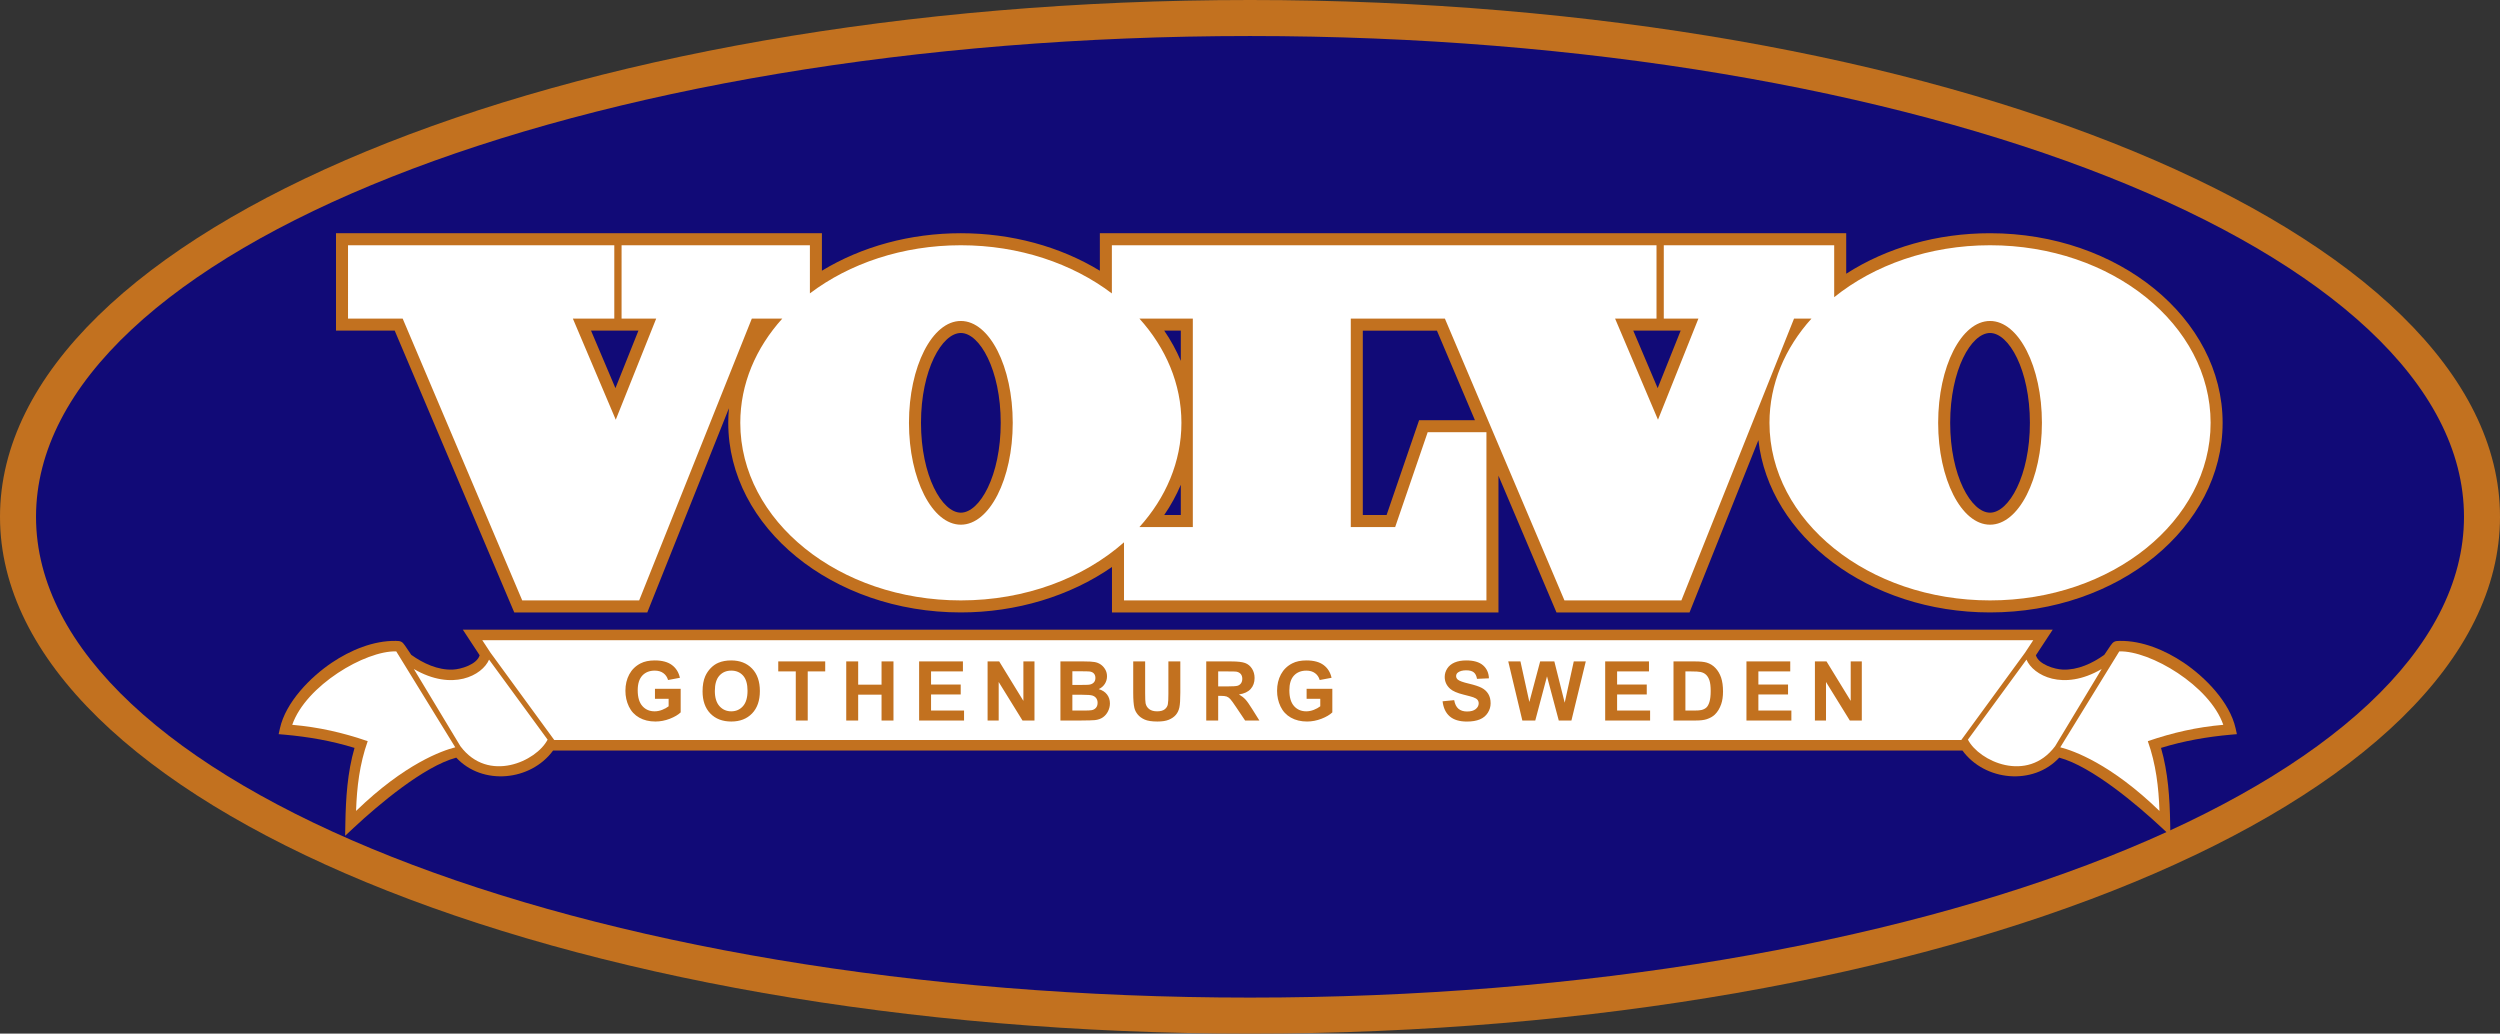
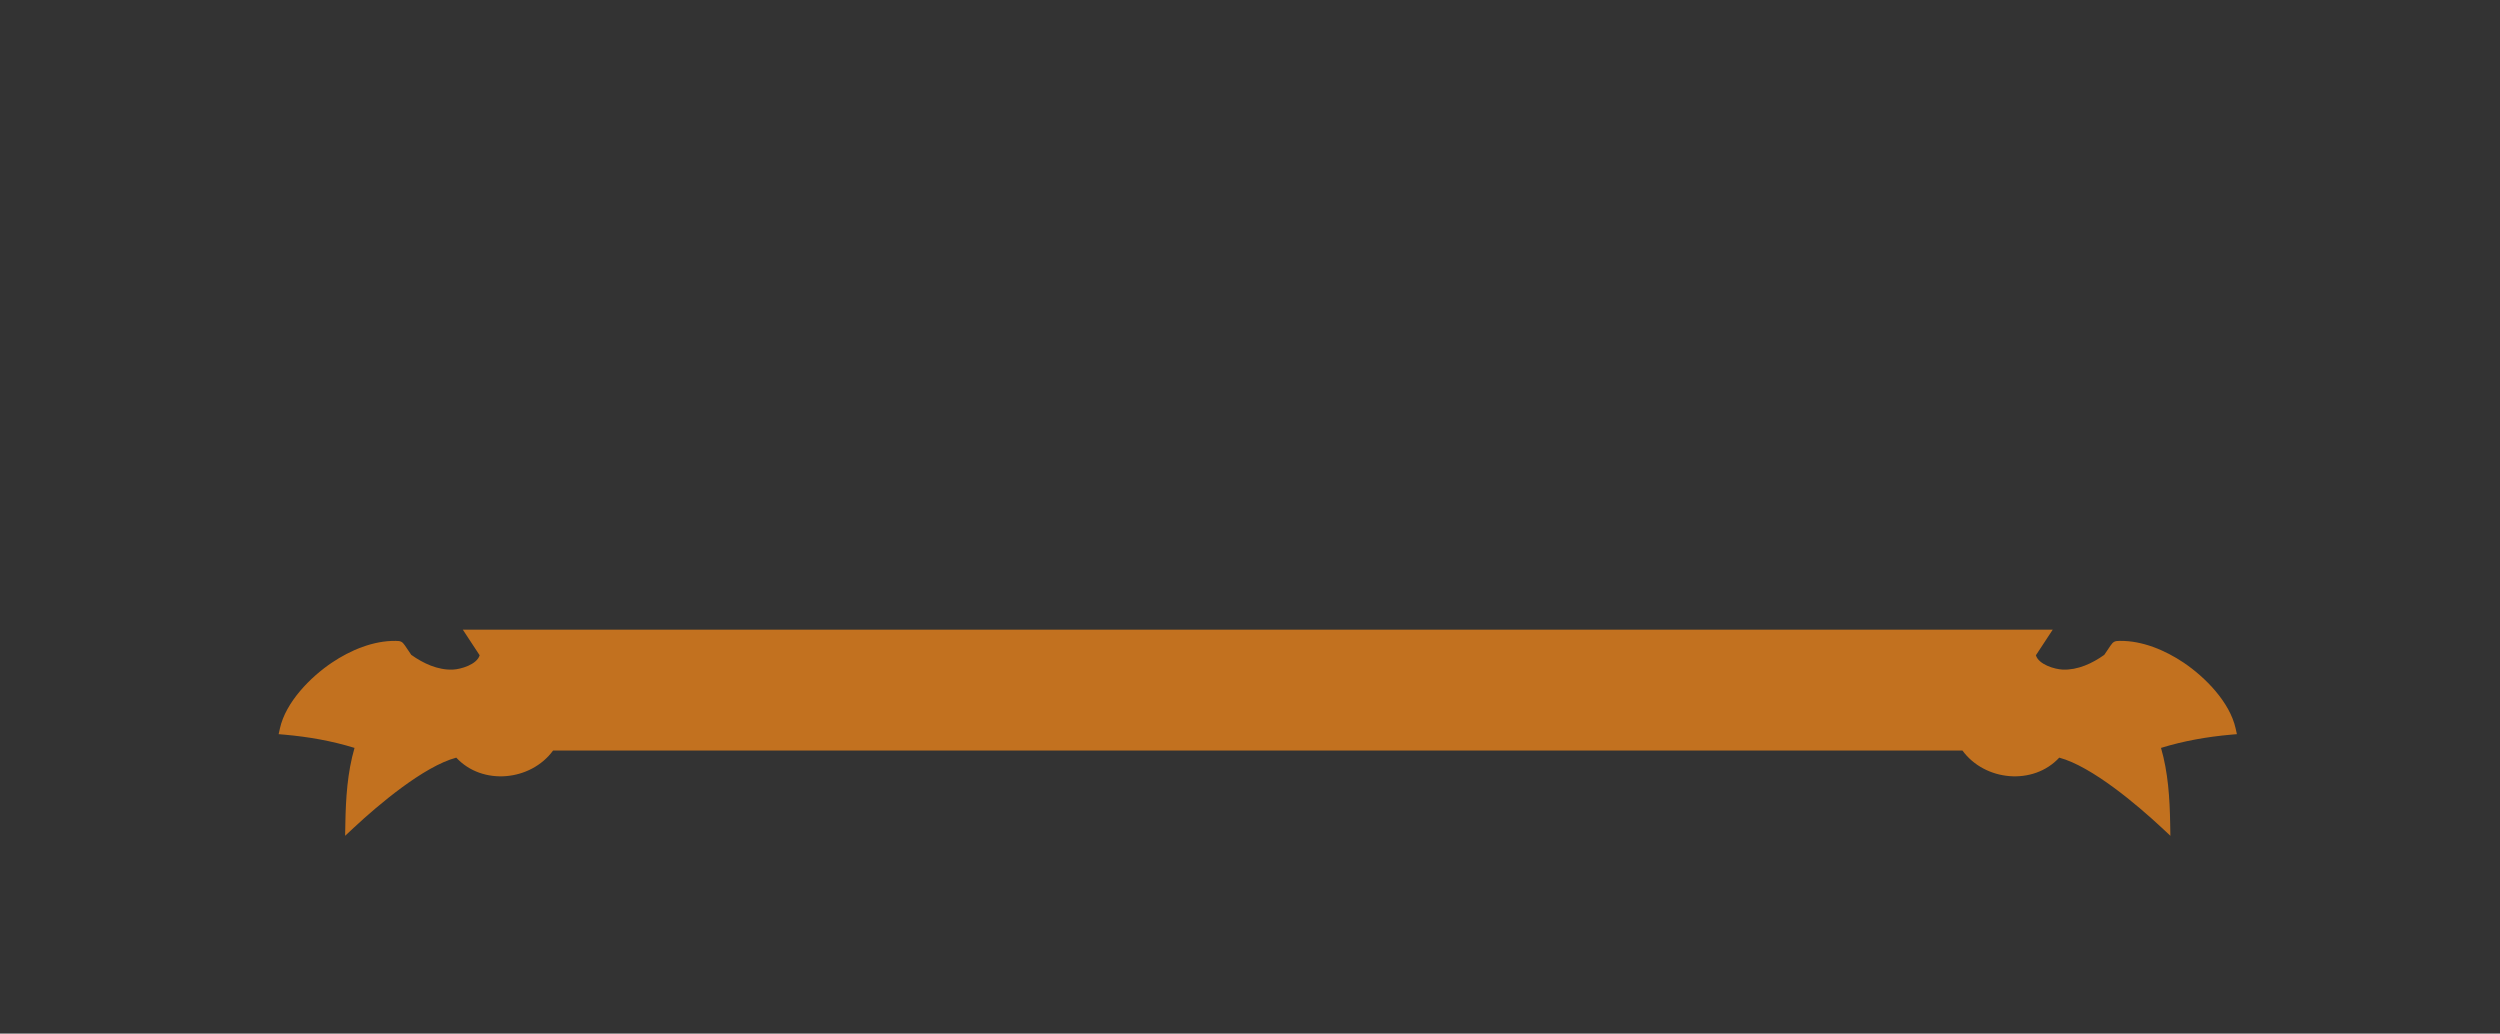
<svg xmlns="http://www.w3.org/2000/svg" version="1.1" id="Layer_1" x="0px" y="0px" width="815.998px" height="337.374px" viewBox="0 0 815.998 337.374" enable-background="new 0 0 815.998 337.374" xml:space="preserve">
  <rect x="0" y="0" width="815.998" height="337.374" fill="#333333" stroke="none" />
  <g>
-     <path fill-rule="evenodd" clip-rule="evenodd" fill="#C2711F" d="M408,0c225.294,0,407.998,75.54,407.998,168.687   S633.295,337.374,408,337.374c-225.295,0-408-75.54-408-168.687S182.706,0,408,0L408,0z" />
-     <path fill-rule="evenodd" clip-rule="evenodd" fill="#110A77" d="M408,11.758c218.803,0,396.244,70.274,396.244,156.928   c0,86.656-177.44,156.929-396.244,156.929c-218.801,0-396.242-70.273-396.242-156.929C11.758,82.033,189.199,11.758,408,11.758   L408,11.758z" />
-     <path fill-rule="evenodd" clip-rule="evenodd" fill="#C2711F" d="M551.463,199.9h-2.659h-38.172h-2.597l-1.018-2.392   l-17.919-42.239v40.708v3.923h-3.923H366.873h-3.923v-3.923v-10.914c-13.666,9.498-31.202,14.833-49.331,14.833   c-41.861,0-75.916-27.762-75.916-61.887c0-1.597,0.075-3.182,0.219-4.759l-25.659,64.183l-0.982,2.467h-2.661h-38.167h-2.598   l-1.017-2.392l-38.007-89.591h-15.239h-3.923v-3.922V80.05v-3.924h3.923h86.911h3.922h59.923h3.922v3.924v8.311   c13.046-7.929,28.869-12.235,45.348-12.235c16.487,0,32.318,4.306,45.371,12.242V80.05v-3.924h3.924h177.773h3.922h54.069h3.925   v3.924v9.298c13.327-8.57,29.708-13.222,46.943-13.222c41.862,0,75.919,27.761,75.919,61.883c0,34.125-34.057,61.887-75.919,61.887   c-39.526,0-72.092-24.752-75.604-56.239l-21.495,53.776L551.463,199.9L551.463,199.9z M444.818,168.101h7.763l9.702-28.3   l0.91-2.651h2.805h15.416l-12.404-29.231h-24.191V168.101L444.818,168.101z M379.997,168.101h5.417v-9.868   C383.973,161.637,382.165,164.935,379.997,168.101L379.997,168.101z M649.546,108.688c-6.15,0-13.008,12.044-13.008,29.321   c0,17.281,6.857,29.325,13.008,29.325c6.152,0,13.011-12.043,13.011-29.325C662.557,120.732,655.698,108.688,649.546,108.688   L649.546,108.688z M313.619,108.688c-6.15,0-13.008,12.044-13.008,29.321c0,17.281,6.858,29.325,13.008,29.325   c6.154,0,13.017-12.043,13.017-29.325C326.636,120.732,319.773,108.688,313.619,108.688L313.619,108.688z M533.095,107.917   l7.966,18.775l7.504-18.775h-5.504h-3.923H533.095L533.095,107.917z M192.913,107.917l7.965,18.775l7.504-18.775h-5.5h-3.923   H192.913L192.913,107.917z M380.001,107.917c2.164,3.166,3.972,6.463,5.413,9.867v-9.867H380.001L380.001,107.917z" />
-     <path fill-rule="evenodd" clip-rule="evenodd" fill="#FFFFFF" d="M649.546,80.051c39.758,0,71.994,25.957,71.994,57.959   c0,32.007-32.236,57.961-71.994,57.961c-39.756,0-71.992-25.954-71.992-57.961c0-12.707,5.087-24.459,13.702-34.014h-5.685   l-36.769,91.979h-38.169l-39.02-91.979h-30.718v68.029h14.491l10.608-30.954h19.178c0,18.3,0,36.603,0,54.904H366.875v-18.964   c-13.168,11.646-32.152,18.96-53.255,18.96c-39.755,0-71.992-25.954-71.992-57.961c0-12.707,5.088-24.459,13.706-34.014h-9.942   l-36.771,91.979h-38.166l-39.02-91.979h-17.84V80.049c28.971,0,57.941,0,86.912,0v23.947h-13.521l14,33l13.194-33h-11.298V80.049   c20.489,0,40.979,0,61.467,0v15.712c12.879-9.741,30.209-15.71,49.271-15.71c19.072,0,36.412,5.974,49.293,15.722V80.049h177.772   v23.947h-13.517l14,33l13.191-33h-11.299V80.049c20.489,0,35.13,0,55.619,0v16.95C611.703,86.527,629.685,80.051,649.546,80.051   L649.546,80.051z M389.337,172.025v-68.029h-17.424c8.617,9.555,13.702,21.307,13.702,34.014c0,12.711-5.086,24.462-13.704,34.015   H389.337L389.337,172.025z M313.621,104.764c9.354,0,16.935,14.889,16.935,33.247c0,18.359-7.581,33.248-16.935,33.248   c-9.353,0-16.934-14.889-16.934-33.248C296.688,119.653,304.268,104.764,313.621,104.764L313.621,104.764z M649.546,104.764   c9.355,0,16.936,14.889,16.936,33.247c0,18.359-7.58,33.248-16.936,33.248c-9.352,0-16.933-14.889-16.933-33.248   C632.613,119.653,640.194,104.764,649.546,104.764L649.546,104.764z" />
    <path fill-rule="evenodd" clip-rule="evenodd" fill="#C2711F" d="M705.352,244.112c2.326,8.057,2.843,16.374,2.993,24.731   l0.068,3.96l-2.897-2.702c-7.817-7.293-22.766-19.979-33.377-22.808c-8.512,9.188-24.302,7.672-31.604-2.326   c-153.334,0-306.669,0-460.005,0c-7.3,9.998-23.091,11.514-31.604,2.326c-10.611,2.829-25.559,15.515-33.378,22.808l-2.896,2.702   l0.071-3.96c0.147-8.357,0.667-16.675,2.993-24.731c-7.454-2.299-15.083-3.63-22.86-4.319l-1.906-0.164l0.414-1.87   c1.888-8.552,9.913-16.726,16.953-21.463c6.031-4.059,13.549-7.235,20.913-7.11c1.512,0,2.074,0.219,2.946,1.512l2.059,3.042   c3.901,2.787,8.667,5.013,13.555,4.817c2.655-0.107,7.872-1.667,8.767-4.675l-5.493-8.359h3.113c170.904,0,341.81,0,512.716,0   h3.112l-5.492,8.359c0.893,3.008,6.112,4.567,8.766,4.675c4.89,0.195,9.654-2.03,13.556-4.817l2.057-3.042   c0.875-1.293,1.435-1.512,2.933-1.512c7.378-0.125,14.897,3.052,20.926,7.11c7.04,4.737,15.065,12.911,16.956,21.463l0.414,1.87   l-1.91,0.164C720.433,240.482,712.803,241.813,705.352,244.112L705.352,244.112z" />
-     <path fill-rule="evenodd" clip-rule="evenodd" fill="#FFFFFF" d="M129.335,212.612c-10.097-0.287-29.501,11.16-33.948,23.965   c8.754,0.768,16.5,2.55,24.633,5.339c-2.665,7.516-3.543,15.028-3.8,22.774c15.938-15.435,28.084-19.674,32.374-20.77   L129.335,212.612L129.335,212.612z M470.859,228.904l3.786-0.375c0.227,1.275,0.687,2.211,1.388,2.811   c0.697,0.59,1.636,0.893,2.82,0.893c1.254,0,2.2-0.266,2.833-0.801c0.64-0.529,0.957-1.15,0.957-1.859   c0-0.457-0.134-0.844-0.402-1.162c-0.268-0.325-0.731-0.602-1.401-0.835c-0.453-0.161-1.495-0.441-3.117-0.848   c-2.088-0.514-3.552-1.152-4.392-1.908c-1.185-1.058-1.778-2.349-1.778-3.878c0-0.982,0.28-1.898,0.835-2.756   c0.556-0.854,1.361-1.507,2.407-1.954c1.051-0.445,2.312-0.668,3.794-0.668c2.427,0,4.243,0.529,5.47,1.587   c1.223,1.065,1.862,2.48,1.928,4.254l-3.894,0.17c-0.165-0.994-0.525-1.707-1.073-2.135c-0.548-0.438-1.372-0.652-2.465-0.652   c-1.135,0-2.023,0.23-2.659,0.693c-0.414,0.299-0.621,0.697-0.621,1.195c0,0.461,0.195,0.848,0.579,1.174   c0.49,0.414,1.686,0.843,3.579,1.287c1.897,0.448,3.296,0.913,4.204,1.388c0.908,0.479,1.618,1.131,2.131,1.963   c0.514,0.831,0.771,1.854,0.771,3.073c0,1.104-0.307,2.139-0.924,3.101c-0.613,0.966-1.479,1.686-2.603,2.15   c-1.122,0.471-2.521,0.705-4.2,0.705c-2.438,0-4.308-0.561-5.615-1.687C471.89,232.703,471.108,231.058,470.859,228.904   L470.859,228.904z M213.779,228.084v-3.25h8.393v7.685c-0.817,0.789-1.999,1.483-3.548,2.089c-1.548,0.594-3.116,0.896-4.7,0.896   c-2.018,0-3.777-0.422-5.277-1.27c-1.499-0.846-2.627-2.054-3.381-3.632c-0.755-1.576-1.131-3.285-1.131-5.136   c0-2.009,0.422-3.794,1.262-5.358c0.844-1.557,2.075-2.756,3.699-3.587c1.235-0.641,2.776-0.959,4.618-0.959   c2.393,0,4.265,0.502,5.606,1.503c1.349,1.008,2.215,2.395,2.601,4.166l-3.866,0.725c-0.273-0.947-0.786-1.697-1.536-2.246   c-0.749-0.549-1.684-0.82-2.805-0.82c-1.703,0-3.055,0.537-4.061,1.613c-1.005,1.085-1.504,2.683-1.504,4.806   c0,2.289,0.507,4.005,1.527,5.151c1.016,1.146,2.348,1.717,3.997,1.717c0.816,0,1.635-0.164,2.457-0.482   c0.818-0.318,1.521-0.709,2.11-1.162v-2.448H213.779L213.779,228.084z M229.316,225.651c0-1.967,0.291-3.614,0.879-4.948   c0.441-0.977,1.038-1.863,1.796-2.645c0.759-0.777,1.59-1.356,2.493-1.731c1.203-0.514,2.586-0.764,4.158-0.764   c2.842,0,5.114,0.879,6.82,2.645c1.708,1.759,2.56,4.212,2.56,7.352c0,3.116-0.849,5.55-2.542,7.309   c-1.693,1.756-3.956,2.637-6.785,2.637c-2.87,0-5.15-0.878-6.844-2.622C230.16,231.132,229.316,228.72,229.316,225.651   L229.316,225.651z M233.325,225.52c0,2.185,0.507,3.841,1.513,4.968c1.011,1.127,2.29,1.689,3.844,1.689   c1.549,0,2.824-0.559,3.821-1.682c0.992-1.115,1.491-2.791,1.491-5.028c0-2.208-0.485-3.856-1.451-4.948   c-0.97-1.084-2.259-1.629-3.861-1.629c-1.608,0-2.901,0.551-3.884,1.652C233.819,221.642,233.325,223.297,233.325,225.52   L233.325,225.52z M259.741,235.174v-16.021h-5.72v-3.265h15.325v3.265h-5.706v16.021H259.741L259.741,235.174z M276.211,235.174   v-19.285h3.897v7.588h7.628v-7.588h3.894v19.285h-3.894v-8.432h-7.628v8.432H276.211L276.211,235.174z M300,235.174v-19.285h14.298   v3.265h-10.405v4.274h9.682v3.246h-9.682v5.251h10.772v3.249H300L300,235.174z M322.349,235.174v-19.285h3.79l7.894,12.878v-12.878   h3.621v19.285h-3.912l-7.773-12.578v12.578H322.349L322.349,235.174z M346.12,215.889h7.71c1.527,0,2.667,0.064,3.417,0.195   c0.749,0.123,1.418,0.387,2.011,0.793c0.593,0.403,1.083,0.939,1.478,1.61c0.396,0.67,0.593,1.426,0.593,2.258   c0,0.9-0.242,1.731-0.727,2.487c-0.489,0.75-1.15,1.318-1.98,1.693c1.173,0.346,2.079,0.928,2.708,1.748   c0.633,0.827,0.948,1.797,0.948,2.913c0,0.873-0.203,1.729-0.61,2.56c-0.409,0.824-0.966,1.486-1.671,1.981   c-0.705,0.495-1.575,0.802-2.614,0.915c-0.646,0.07-2.213,0.115-4.697,0.131h-6.564V215.889L346.12,215.889z M350.018,219.101   v4.457h2.55c1.518,0,2.46-0.022,2.83-0.065c0.664-0.076,1.189-0.307,1.57-0.689c0.383-0.38,0.571-0.882,0.571-1.507   c0-0.598-0.162-1.084-0.49-1.455c-0.333-0.373-0.822-0.6-1.468-0.676c-0.386-0.041-1.495-0.064-3.327-0.064H350.018   L350.018,219.101z M350.018,226.77v5.155h3.601c1.405,0,2.294-0.035,2.671-0.119c0.579-0.1,1.051-0.36,1.415-0.768   c0.364-0.406,0.547-0.953,0.547-1.637c0-0.582-0.143-1.068-0.421-1.475c-0.283-0.402-0.687-0.701-1.218-0.882   c-0.529-0.188-1.683-0.275-3.453-0.275H350.018L350.018,226.77z M369.883,215.889h3.893v10.443c0,1.66,0.05,2.737,0.144,3.228   c0.166,0.789,0.565,1.422,1.19,1.896c0.628,0.48,1.486,0.721,2.572,0.721c1.105,0,1.94-0.226,2.502-0.678   c0.561-0.449,0.898-1.008,1.009-1.664c0.117-0.658,0.171-1.751,0.171-3.276v-10.67h3.894v10.129c0,2.319-0.104,3.952-0.314,4.911   c-0.211,0.957-0.598,1.758-1.164,2.417c-0.565,0.656-1.324,1.181-2.267,1.572c-0.948,0.395-2.187,0.586-3.714,0.586   c-1.841,0-3.237-0.211-4.19-0.641c-0.952-0.426-1.702-0.977-2.254-1.655c-0.551-0.678-0.915-1.391-1.09-2.139   c-0.256-1.104-0.382-2.732-0.382-4.894V215.889L369.883,215.889z M393.717,235.174v-19.285h8.199c2.062,0,3.557,0.176,4.491,0.521   c0.934,0.345,1.684,0.962,2.246,1.847c0.561,0.889,0.84,1.898,0.84,3.039c0,1.445-0.428,2.646-1.276,3.587   c-0.849,0.939-2.124,1.537-3.817,1.779c0.845,0.494,1.541,1.031,2.089,1.621c0.547,0.587,1.284,1.628,2.213,3.128l2.358,3.763   h-4.657l-2.816-4.196c-1.001-1.498-1.683-2.445-2.052-2.836c-0.368-0.388-0.759-0.651-1.172-0.802   c-0.414-0.145-1.065-0.214-1.962-0.214h-0.786v8.048H393.717L393.717,235.174z M397.614,224.045h2.878   c1.868,0,3.036-0.077,3.502-0.234c0.462-0.157,0.826-0.434,1.091-0.816c0.261-0.387,0.396-0.87,0.396-1.448   c0-0.648-0.175-1.17-0.521-1.572c-0.346-0.398-0.835-0.65-1.468-0.758c-0.314-0.039-1.263-0.063-2.843-0.063h-3.036V224.045   L397.614,224.045z M426.478,228.084v-3.25h8.394v7.685c-0.816,0.789-1.997,1.483-3.549,2.089c-1.548,0.594-3.116,0.896-4.699,0.896   c-2.016,0-3.778-0.422-5.277-1.27c-1.498-0.846-2.625-2.054-3.38-3.632c-0.755-1.576-1.131-3.285-1.131-5.136   c0-2.009,0.422-3.794,1.261-5.358c0.844-1.557,2.074-2.756,3.698-3.587c1.234-0.641,2.775-0.959,4.618-0.959   c2.393,0,4.263,0.502,5.607,1.503c1.346,1.008,2.212,2.395,2.599,4.166l-3.867,0.725c-0.271-0.947-0.781-1.697-1.532-2.246   c-0.752-0.549-1.688-0.82-2.807-0.82c-1.705,0-3.054,0.537-4.063,1.613c-1.004,1.085-1.502,2.683-1.502,4.806   c0,2.289,0.506,4.005,1.525,5.151c1.016,1.146,2.35,1.717,3.997,1.717c0.816,0,1.633-0.164,2.457-0.482   c0.816-0.318,1.521-0.709,2.111-1.162v-2.448H426.478L426.478,228.084z M496.89,235.174l-4.599-19.285h3.982l2.908,13.245   l3.526-13.245h4.63l3.38,13.472l2.959-13.472h3.921l-4.684,19.285h-4.132l-3.84-14.417l-3.829,14.417H496.89L496.89,235.174z    M523.929,235.174v-19.285h14.296v3.265h-10.405v4.274h9.681v3.246h-9.681v5.251h10.772v3.249H523.929L523.929,235.174z    M546.228,215.889h7.116c1.603,0,2.825,0.123,3.669,0.367c1.13,0.334,2.099,0.924,2.903,1.779c0.809,0.851,1.422,1.89,1.848,3.12   c0.418,1.237,0.629,2.755,0.629,4.563c0,1.583-0.199,2.956-0.594,4.104c-0.482,1.4-1.17,2.538-2.066,3.404   c-0.674,0.659-1.587,1.173-2.731,1.54c-0.859,0.271-2.01,0.406-3.45,0.406h-7.323V215.889L546.228,215.889z M550.117,219.154   v12.771h2.908c1.085,0,1.87-0.059,2.356-0.185c0.629-0.157,1.154-0.421,1.572-0.798c0.418-0.379,0.756-1.004,1.02-1.865   c0.261-0.863,0.395-2.044,0.395-3.534s-0.134-2.629-0.395-3.431c-0.264-0.801-0.637-1.422-1.107-1.865   c-0.475-0.453-1.078-0.752-1.805-0.91c-0.541-0.125-1.606-0.184-3.196-0.184H550.117L550.117,219.154z M570.039,235.174v-19.285   h14.295v3.265h-10.401v4.274h9.681v3.246h-9.681v5.251h10.77v3.249H570.039L570.039,235.174z M592.387,235.174v-19.285h3.79   l7.892,12.878v-12.878h3.622v19.285h-3.913l-7.772-12.578v12.578H592.387L592.387,235.174z M691.73,212.612   c10.096-0.287,29.503,11.16,33.949,23.965c-8.754,0.768-16.499,2.55-24.636,5.339c2.667,7.516,3.546,15.028,3.802,22.774   c-15.937-15.435-28.085-19.674-32.374-20.77L691.73,212.612L691.73,212.612z M670.789,243.564   c-9.133,12.192-24.851,4.891-28.461-2.15l19.109-26.114c2.197,5.132,11.951,10.416,24.544,3.065L670.789,243.564L670.789,243.564z    M640.159,241.541c-153.084,0-306.168,0-459.253,0l-20.813-28.507l-2.683-4.081c168.748,0,337.498,0,506.242,0l-2.678,4.081   L640.159,241.541L640.159,241.541z M150.276,243.564c9.131,12.192,24.849,4.891,28.46-2.15l-19.107-26.114   c-2.197,5.132-11.952,10.416-24.546,3.065L150.276,243.564L150.276,243.564z" />
  </g>
  <g>
</g>
  <g>
</g>
  <g>
</g>
  <g>
</g>
  <g>
</g>
  <g>
</g>
</svg>